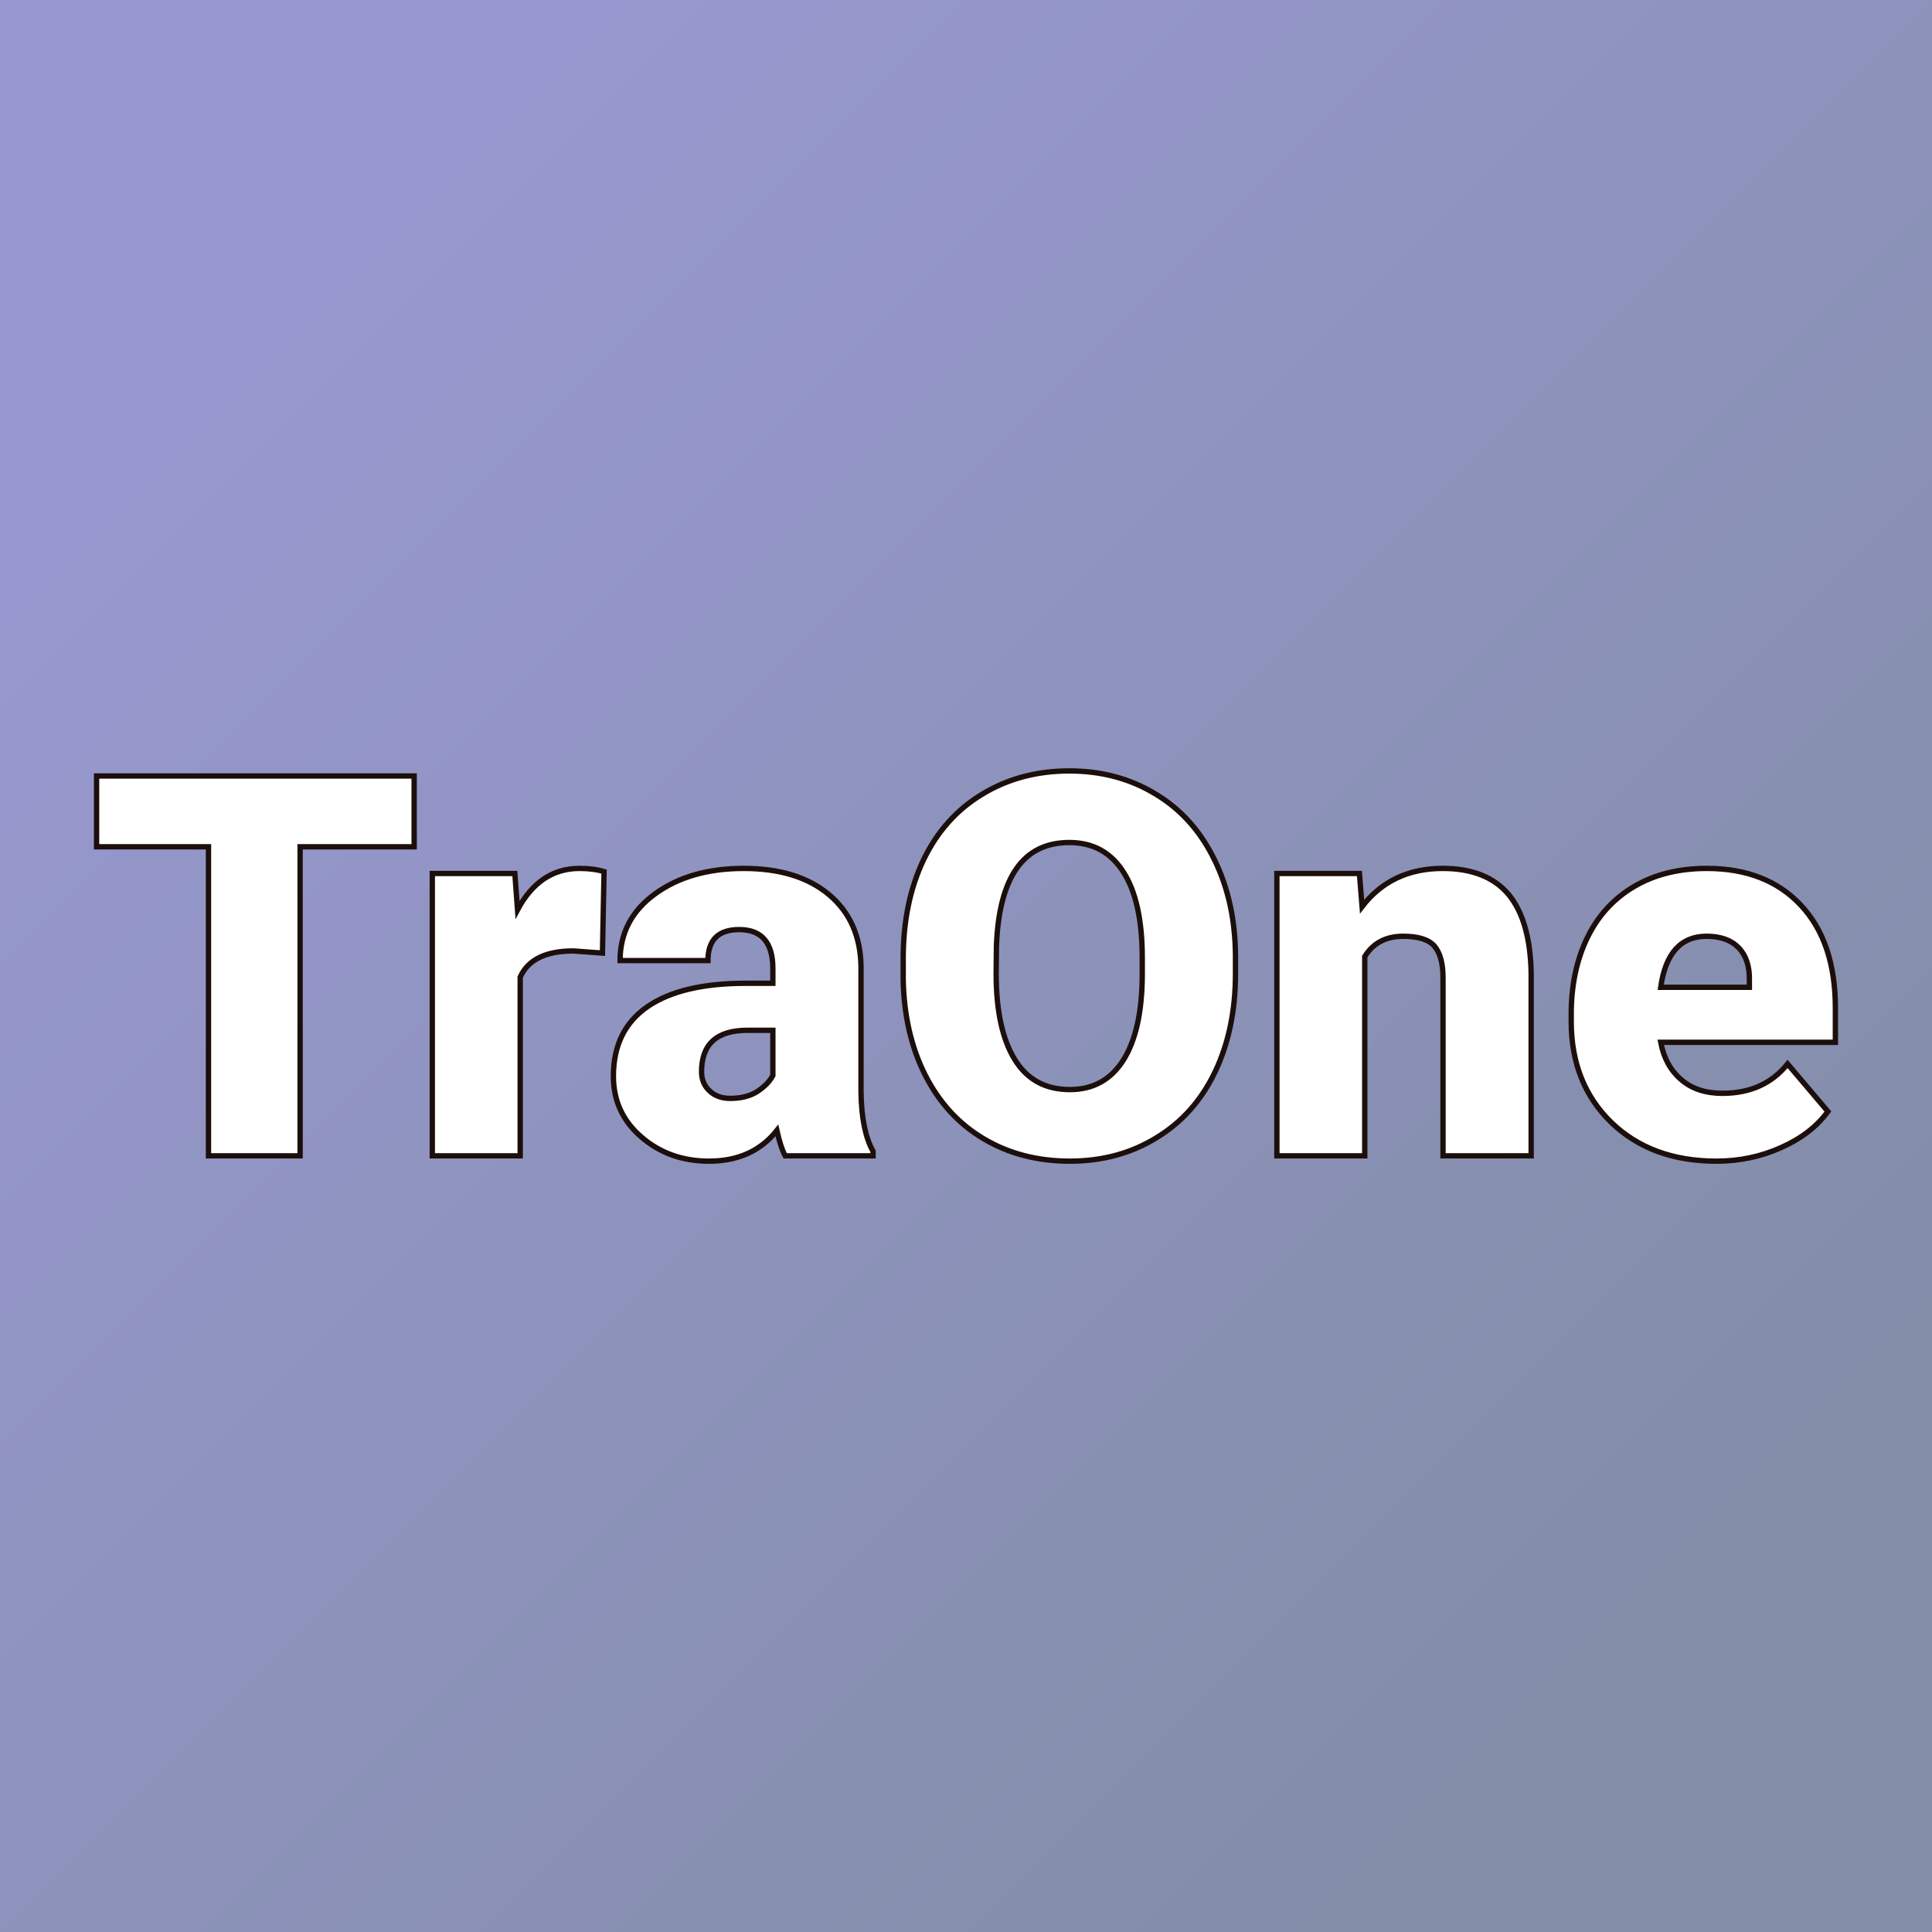
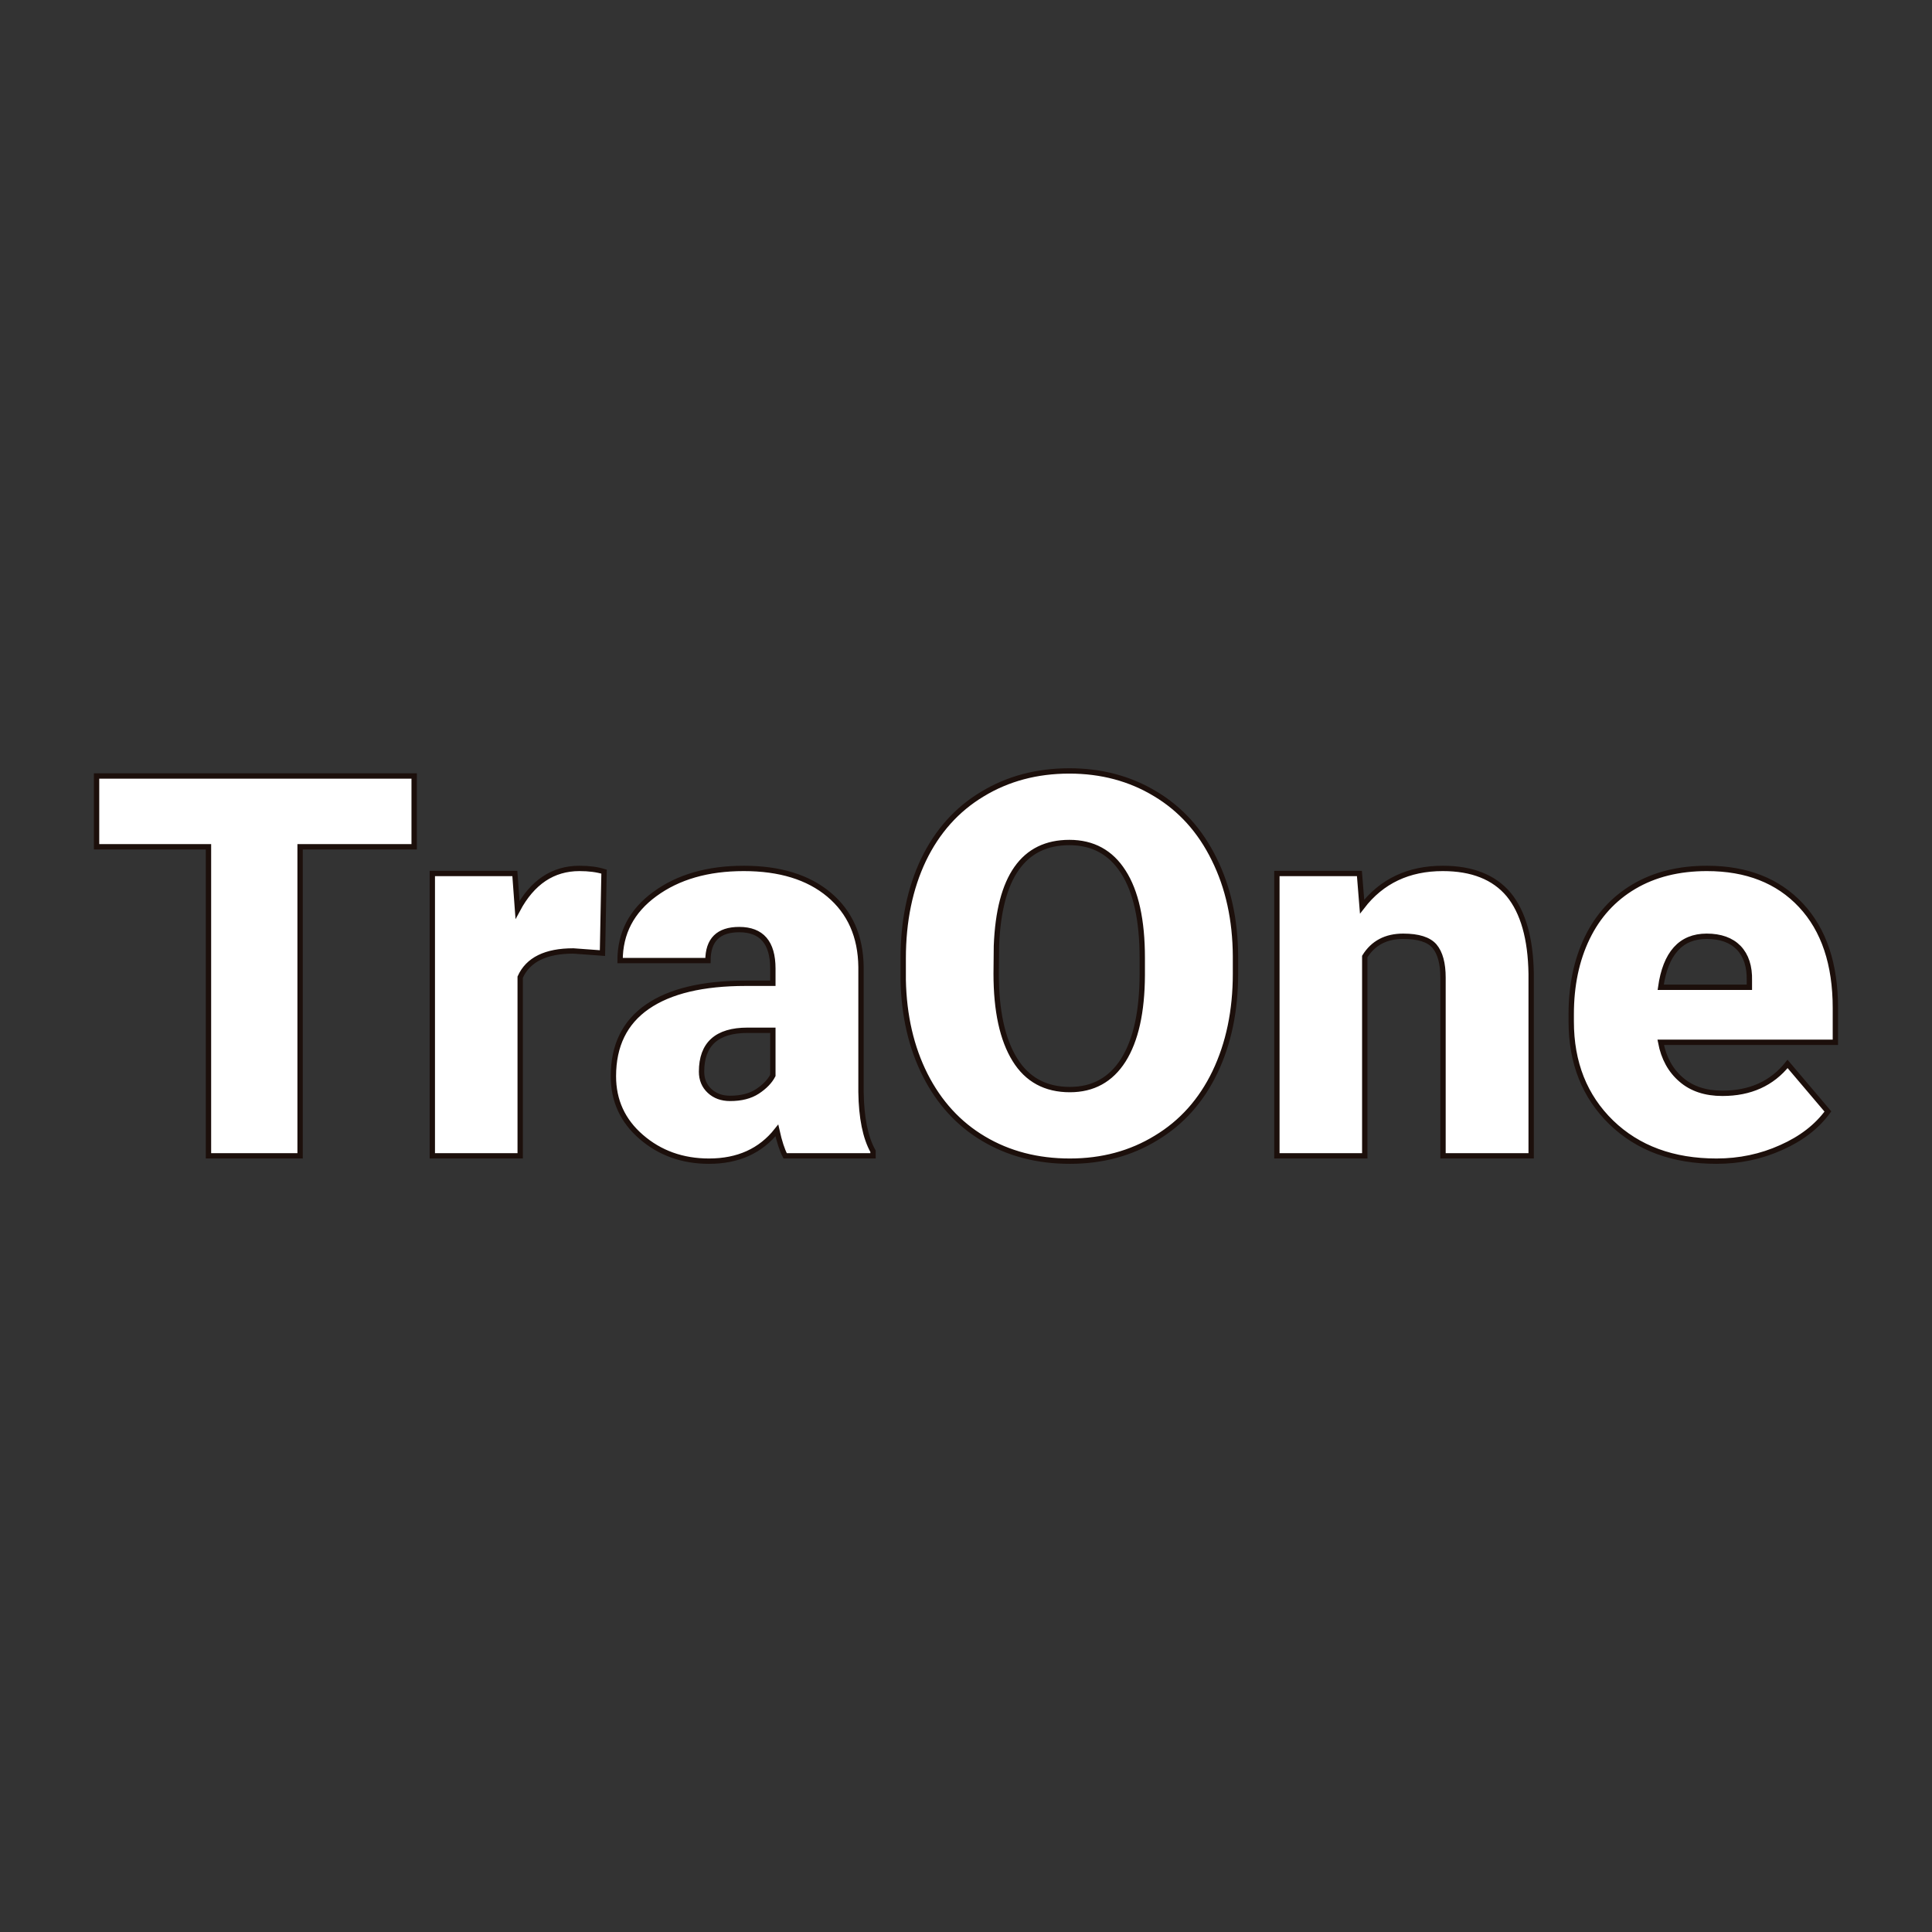
<svg xmlns="http://www.w3.org/2000/svg" version="1.1" viewBox="0 0 200 200">
  <rect x="0" y="0" width="200" height="200" fill="#333333" stroke="none" />
-   <rect width="200" height="200" fill="url('#gradient')" />
  <defs>
    <linearGradient id="gradient" gradientTransform="rotate(45 0.5 0.5)">
      <stop offset="0%" stop-color="#9798cf" />
      <stop offset="100%" stop-color="#838da8" />
    </linearGradient>
  </defs>
  <g>
    <g fill="#ffffff" transform="matrix(2.765,0,0,2.765,9.029,119.65)" stroke="#1c0f0b" stroke-width="0.2">
-       <path d="M12.24-14.22L12.24-11.57L7.97-11.57L7.97 0L4.54 0L4.54-11.57L0.35-11.57L0.35-14.22L12.24-14.22ZM19.35-10.64L19.29-7.59L18.20-7.67Q16.65-7.67 16.21-6.69L16.21-6.69L16.21 0L12.92 0L12.92-10.57L16.01-10.57L16.11-9.21Q16.94-10.76 18.43-10.76L18.43-10.76Q18.96-10.76 19.35-10.64L19.35-10.64ZM29.42 0L26.13 0Q25.96-0.32 25.82-0.95L25.82-0.95Q24.91 0.20 23.28 0.20L23.28 0.20Q21.79 0.20 20.74-0.71Q19.70-1.61 19.70-2.98L19.70-2.98Q19.70-4.70 20.97-5.58Q22.24-6.46 24.66-6.46L24.66-6.46L25.67-6.46L25.67-7.01Q25.67-8.47 24.41-8.47L24.41-8.47Q23.24-8.47 23.24-7.31L23.24-7.31L19.95-7.31Q19.95-8.85 21.25-9.80Q22.56-10.76 24.58-10.76Q26.60-10.76 27.77-9.78Q28.95-8.79 28.97-7.07L28.97-7.07L28.97-2.39Q28.99-0.94 29.42-0.17L29.42-0.17L29.42 0ZM24.07-2.15L24.07-2.15Q24.69-2.15 25.09-2.41Q25.50-2.68 25.67-3.01L25.67-3.01L25.67-4.70L24.72-4.70Q23.00-4.70 23.00-3.15L23.00-3.15Q23.00-2.71 23.30-2.43Q23.60-2.15 24.07-2.15ZM42.99-7.47L42.99-6.82Q42.99-4.74 42.22-3.13Q41.45-1.53 40.02-0.67Q38.60 0.20 36.79 0.20Q34.97 0.20 33.56-0.64Q32.16-1.47 31.37-3.03Q30.59-4.58 30.55-6.59L30.55-6.59L30.55-7.39Q30.55-9.48 31.31-11.08Q32.08-12.68 33.51-13.54Q34.94-14.41 36.77-14.41L36.77-14.41Q38.57-14.41 39.99-13.55Q41.41-12.70 42.19-11.11Q42.98-9.52 42.99-7.47L42.99-7.47ZM39.50-6.76L39.50-7.41Q39.50-9.53 38.79-10.63Q38.09-11.73 36.77-11.73L36.77-11.73Q34.19-11.73 34.04-7.86L34.04-7.86L34.03-6.82Q34.03-4.73 34.73-3.60Q35.42-2.48 36.79-2.48L36.79-2.48Q38.09-2.48 38.79-3.58Q39.49-4.69 39.50-6.76L39.50-6.76ZM44.54-10.57L47.63-10.57L47.73-9.33Q48.83-10.76 50.75-10.76L50.75-10.76Q52.40-10.76 53.22-9.78Q54.03-8.79 54.06-6.81L54.06-6.81L54.06 0L50.76 0L50.76-6.67Q50.76-7.47 50.44-7.85Q50.12-8.22 49.27-8.22L49.27-8.22Q48.30-8.22 47.83-7.46L47.83-7.46L47.83 0L44.54 0L44.54-10.57ZM61.00 0.20L61.00 0.20Q58.56 0.20 57.06-1.25Q55.56-2.71 55.56-5.03L55.56-5.03L55.56-5.30Q55.56-6.92 56.16-8.16Q56.76-9.40 57.91-10.08Q59.06-10.76 60.64-10.76L60.64-10.76Q62.87-10.76 64.16-9.38Q65.45-8.00 65.45-5.53L65.45-5.53L65.45-4.25L58.91-4.25Q59.08-3.36 59.68-2.85Q60.27-2.34 61.22-2.34L61.22-2.34Q62.78-2.34 63.66-3.44L63.66-3.44L65.17-1.66Q64.55-0.81 63.42-0.31Q62.29 0.20 61.00 0.20ZM60.63-8.22L60.63-8.22Q59.18-8.22 58.91-6.31L58.91-6.31L62.23-6.31L62.23-6.56Q62.25-7.35 61.83-7.79Q61.41-8.22 60.63-8.22Z" />
+       <path d="M12.24-14.22L12.24-11.57L7.97-11.57L7.97 0L4.54 0L4.54-11.57L0.35-11.57L0.35-14.22L12.24-14.22ZM19.35-10.64L19.29-7.59L18.20-7.67Q16.65-7.67 16.21-6.69L16.21-6.69L16.21 0L12.92 0L12.92-10.57L16.01-10.57L16.11-9.21Q16.94-10.76 18.43-10.76L18.43-10.76Q18.96-10.76 19.35-10.64L19.35-10.64ZM29.42 0L26.13 0Q25.96-0.32 25.82-0.95L25.82-0.95Q24.91 0.20 23.28 0.20L23.28 0.20Q21.79 0.20 20.74-0.71Q19.70-1.61 19.70-2.98L19.70-2.98Q19.70-4.70 20.97-5.58Q22.24-6.46 24.66-6.46L24.66-6.46L25.67-6.46L25.67-7.01Q25.67-8.47 24.41-8.47L24.41-8.47Q23.24-8.47 23.24-7.31L23.24-7.31L19.95-7.31Q19.95-8.85 21.25-9.80Q22.56-10.76 24.58-10.76Q26.60-10.76 27.77-9.78Q28.95-8.79 28.97-7.07L28.97-7.07L28.97-2.39Q28.99-0.94 29.42-0.17L29.42-0.17L29.42 0ZM24.07-2.15L24.07-2.15Q24.69-2.15 25.09-2.41Q25.50-2.68 25.67-3.01L25.67-3.01L25.67-4.70L24.72-4.70Q23.00-4.70 23.00-3.15L23.00-3.15Q23.00-2.71 23.30-2.43Q23.60-2.15 24.07-2.15ZM42.99-7.47L42.99-6.82Q42.99-4.74 42.22-3.13Q41.45-1.53 40.02-0.67Q38.60 0.20 36.79 0.20Q34.97 0.20 33.56-0.64Q32.16-1.47 31.37-3.03Q30.59-4.58 30.55-6.59L30.55-6.59L30.55-7.39Q30.55-9.48 31.31-11.08Q32.08-12.68 33.51-13.54Q34.94-14.41 36.77-14.41L36.77-14.41Q38.57-14.41 39.99-13.55Q41.41-12.70 42.19-11.11Q42.98-9.52 42.99-7.47L42.99-7.47ZM39.50-6.76L39.50-7.41Q39.50-9.53 38.79-10.63Q38.09-11.73 36.77-11.73L36.77-11.73Q34.19-11.73 34.04-7.86L34.04-7.86L34.03-6.82Q34.03-4.73 34.73-3.60Q35.42-2.48 36.79-2.48L36.79-2.48Q38.09-2.48 38.79-3.58Q39.49-4.69 39.50-6.76L39.50-6.76ZM44.54-10.57L47.63-10.57L47.73-9.33Q48.83-10.76 50.75-10.76L50.75-10.76Q52.40-10.76 53.22-9.78Q54.03-8.79 54.06-6.81L54.06 0L50.76 0L50.76-6.67Q50.76-7.47 50.44-7.85Q50.12-8.22 49.27-8.22L49.27-8.22Q48.30-8.22 47.83-7.46L47.83-7.46L47.83 0L44.54 0L44.54-10.57ZM61.00 0.20L61.00 0.20Q58.56 0.20 57.06-1.25Q55.56-2.71 55.56-5.03L55.56-5.03L55.56-5.30Q55.56-6.92 56.16-8.16Q56.76-9.40 57.91-10.08Q59.06-10.76 60.64-10.76L60.64-10.76Q62.87-10.76 64.16-9.38Q65.45-8.00 65.45-5.53L65.45-5.53L65.45-4.25L58.91-4.25Q59.08-3.36 59.68-2.85Q60.27-2.34 61.22-2.34L61.22-2.34Q62.78-2.34 63.66-3.44L63.66-3.44L65.17-1.66Q64.55-0.81 63.42-0.31Q62.29 0.20 61.00 0.20ZM60.63-8.22L60.63-8.22Q59.18-8.22 58.91-6.31L58.91-6.31L62.23-6.31L62.23-6.56Q62.25-7.35 61.83-7.79Q61.41-8.22 60.63-8.22Z" />
    </g>
  </g>
</svg>